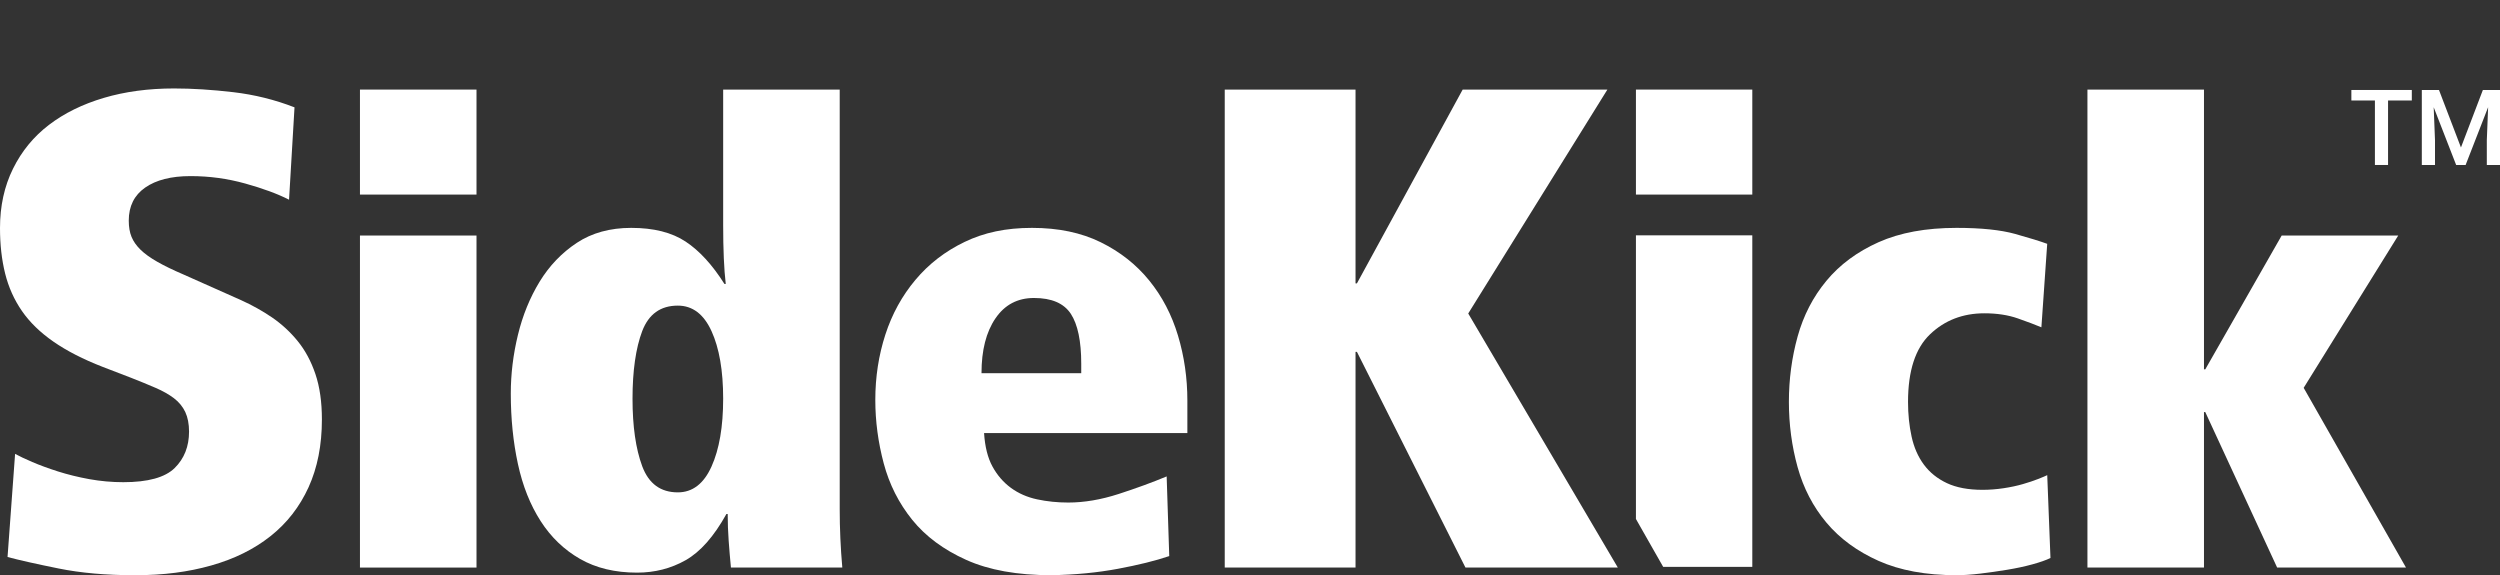
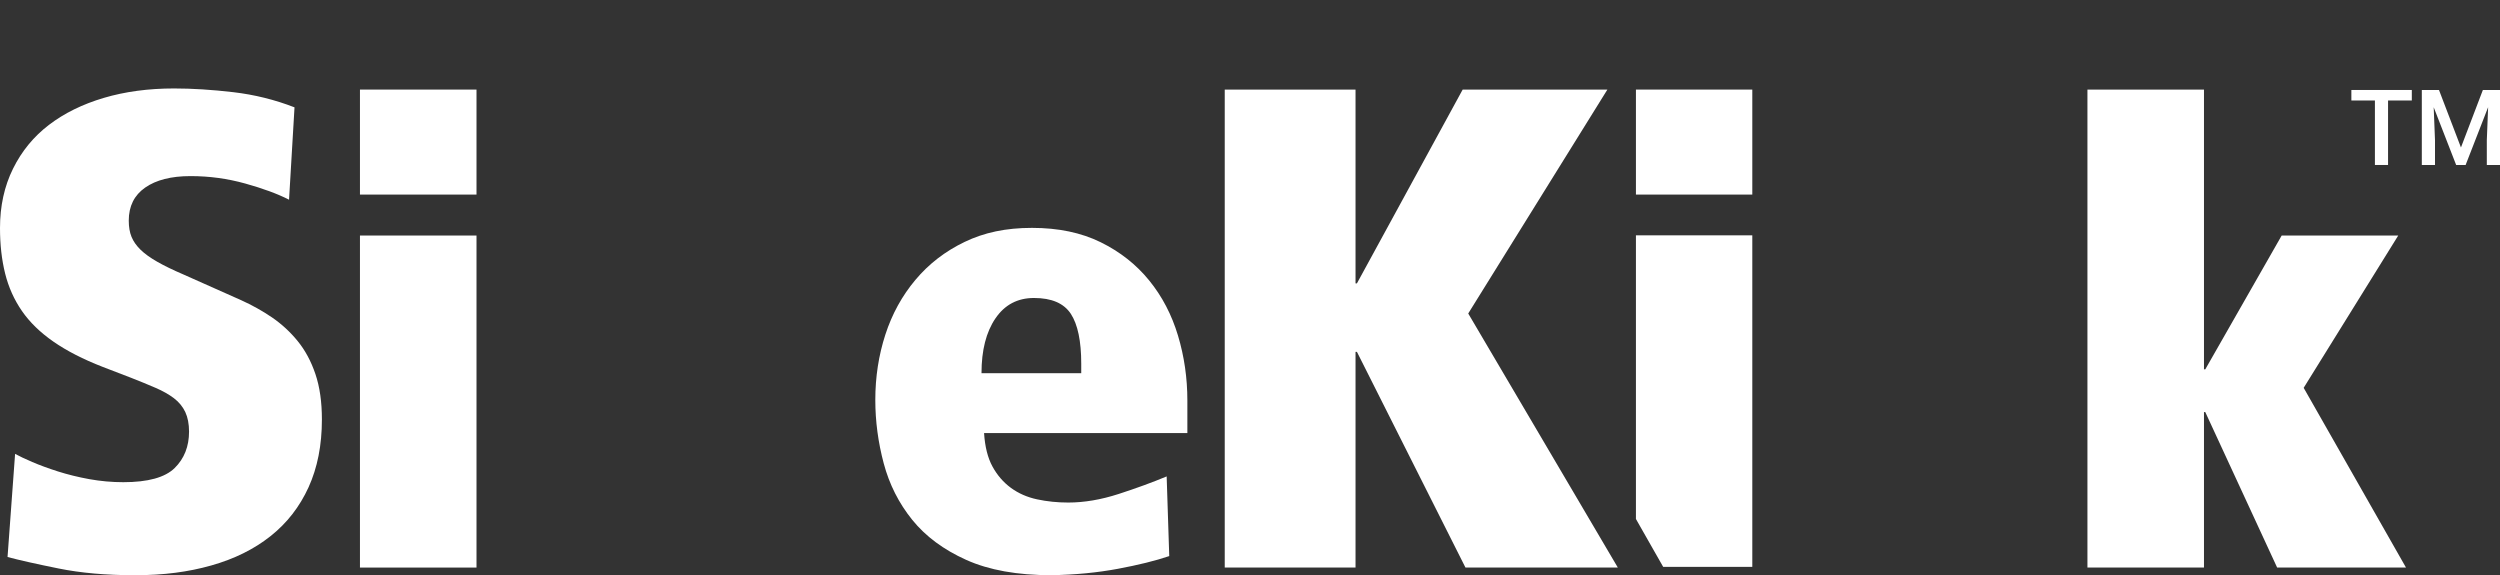
<svg xmlns="http://www.w3.org/2000/svg" width="113" height="26" viewBox="0 0 113 26" fill="none">
  <rect x="0" y="0" width="113" height="26" fill="#333333" stroke="none" />
  <g clip-path="url(#clip0_902_4605)">
    <path d="M21.538 4.049H16.27V8.795H21.538V4.049Z" fill="white" />
    <path d="M21.538 10.646H16.27V25.654H21.538V10.646Z" fill="white" />
    <path d="M13.451 15.411C13.11 14.995 12.723 14.64 12.29 14.344C11.857 14.05 11.392 13.791 10.897 13.567L8.297 12.409C7.822 12.206 7.425 12.013 7.105 11.83C6.784 11.647 6.532 11.464 6.346 11.281C6.161 11.099 6.027 10.906 5.944 10.703C5.861 10.5 5.82 10.256 5.82 9.971C5.82 9.321 6.068 8.823 6.563 8.478C7.059 8.133 7.74 7.96 8.607 7.96C9.474 7.96 10.278 8.072 11.084 8.295C11.889 8.519 12.549 8.763 13.065 9.027L13.312 4.852C12.425 4.507 11.501 4.278 10.541 4.166C9.582 4.054 8.688 3.998 7.864 3.998C6.707 3.998 5.65 4.141 4.691 4.425C3.731 4.71 2.905 5.116 2.214 5.644C1.522 6.172 0.98 6.832 0.589 7.624C0.196 8.418 0 9.313 0 10.308C0 11.059 0.078 11.745 0.232 12.364C0.387 12.984 0.64 13.548 0.991 14.056C1.341 14.564 1.816 15.026 2.415 15.442C3.014 15.858 3.756 16.239 4.644 16.584L5.914 17.072C6.327 17.234 6.697 17.386 7.028 17.529C7.358 17.671 7.637 17.829 7.864 18.001C8.09 18.174 8.26 18.382 8.375 18.625C8.488 18.869 8.545 19.164 8.545 19.509C8.545 20.18 8.328 20.728 7.895 21.155C7.461 21.581 6.688 21.795 5.573 21.795C5.056 21.795 4.546 21.749 4.04 21.658C3.535 21.566 3.06 21.449 2.616 21.308C2.172 21.166 1.785 21.023 1.455 20.881C1.125 20.739 0.867 20.617 0.682 20.515L0.341 25.177C0.877 25.32 1.646 25.493 2.647 25.695C3.648 25.898 4.799 26 6.099 26C7.399 26 8.509 25.853 9.55 25.559C10.592 25.265 11.485 24.823 12.228 24.233C12.972 23.644 13.544 22.908 13.947 22.024C14.349 21.14 14.55 20.12 14.55 18.962C14.55 18.169 14.452 17.484 14.256 16.905C14.06 16.326 13.792 15.829 13.451 15.412L13.451 15.411Z" fill="white" />
-     <path d="M37.955 23.004V4.049H32.687V10.156C32.687 10.713 32.696 11.217 32.716 11.668C32.736 12.119 32.765 12.508 32.804 12.835H32.745C32.199 11.97 31.614 11.332 30.989 10.919C30.365 10.506 29.545 10.3 28.531 10.3C27.575 10.3 26.755 10.526 26.073 10.976C25.39 11.428 24.829 12.014 24.39 12.733C23.951 13.453 23.624 14.255 23.41 15.139C23.195 16.022 23.088 16.905 23.088 17.789C23.088 18.922 23.195 19.983 23.41 20.972C23.624 21.961 23.966 22.82 24.435 23.55C24.903 24.28 25.498 24.851 26.22 25.264C26.941 25.677 27.8 25.883 28.796 25.883C29.595 25.883 30.327 25.696 30.99 25.321C31.653 24.947 32.268 24.251 32.834 23.233H32.892C32.892 23.636 32.907 24.04 32.936 24.443C32.965 24.846 32.999 25.25 33.038 25.652H38.072C38.033 25.211 38.004 24.769 37.984 24.327C37.964 23.886 37.955 23.444 37.955 23.002V23.004ZM32.16 21.088C31.809 21.866 31.301 22.255 30.638 22.255C29.858 22.255 29.322 21.861 29.028 21.073C28.736 20.286 28.59 19.269 28.59 18.02C28.59 16.771 28.736 15.735 29.028 14.966C29.321 14.198 29.857 13.814 30.638 13.814C31.301 13.814 31.809 14.198 32.16 14.966C32.511 15.734 32.687 16.752 32.687 18.02C32.687 19.288 32.511 20.31 32.16 21.088Z" fill="white" />
    <path d="M51.944 12.677C51.359 11.957 50.627 11.38 49.749 10.948C48.871 10.516 47.837 10.3 46.647 10.3C45.457 10.3 44.481 10.512 43.603 10.934C42.725 11.356 41.983 11.927 41.379 12.648C40.773 13.368 40.32 14.194 40.018 15.125C39.715 16.057 39.564 17.041 39.564 18.078C39.564 19.038 39.691 19.994 39.944 20.944C40.197 21.895 40.627 22.744 41.231 23.494C41.836 24.243 42.651 24.848 43.675 25.308C44.7 25.769 45.982 25.999 47.523 25.999C48.597 25.98 49.597 25.884 50.523 25.711C51.45 25.538 52.225 25.347 52.85 25.135L52.733 21.534C52.089 21.803 51.367 22.067 50.568 22.326C49.767 22.586 49.007 22.715 48.285 22.715C47.797 22.715 47.328 22.667 46.88 22.571C46.43 22.475 46.036 22.302 45.694 22.052C45.353 21.802 45.075 21.481 44.86 21.087C44.645 20.694 44.519 20.19 44.48 19.575H53.669V18.106C53.669 17.088 53.528 16.109 53.245 15.168C52.962 14.227 52.529 13.396 51.943 12.676L51.944 12.677ZM48.871 16.868H44.364C44.364 15.831 44.574 15.006 44.994 14.391C45.413 13.776 45.993 13.469 46.735 13.469C47.535 13.469 48.091 13.709 48.404 14.189C48.715 14.669 48.872 15.418 48.872 16.436V16.868H48.871Z" fill="white" />
-     <path d="M92.125 21.65C91.93 21.727 91.701 21.804 91.438 21.88C91.174 21.957 90.881 22.02 90.559 22.068C90.238 22.116 89.92 22.14 89.609 22.14C88.965 22.14 88.428 22.039 87.999 21.837C87.57 21.635 87.223 21.357 86.96 21.002C86.696 20.646 86.511 20.224 86.404 19.734C86.296 19.244 86.243 18.722 86.243 18.165C86.243 16.763 86.574 15.745 87.237 15.111C87.9 14.477 88.72 14.161 89.695 14.161C90.261 14.161 90.764 14.238 91.203 14.391C91.642 14.545 91.998 14.679 92.271 14.794L92.534 11.021C92.222 10.906 91.739 10.757 91.086 10.574C90.432 10.392 89.549 10.3 88.437 10.3C87.052 10.3 85.876 10.516 84.91 10.948C83.945 11.38 83.159 11.961 82.555 12.691C81.949 13.421 81.515 14.261 81.252 15.212C80.989 16.162 80.858 17.146 80.858 18.164C80.858 19.182 80.989 20.166 81.252 21.117C81.516 22.067 81.95 22.902 82.555 23.623C83.159 24.343 83.945 24.919 84.91 25.351C85.876 25.783 87.052 25.999 88.437 25.999C88.749 25.999 89.105 25.975 89.506 25.927C89.905 25.879 90.311 25.822 90.72 25.754C91.129 25.687 91.51 25.606 91.862 25.509C92.213 25.413 92.486 25.317 92.681 25.221L92.535 21.477C92.457 21.515 92.32 21.573 92.126 21.65H92.125Z" fill="white" />
    <path d="M108.4 10.646H103.132L99.678 16.695H99.62V4.049H94.352V25.654H99.62V18.625H99.678L102.927 25.654H108.751L104.126 17.53L108.4 10.646Z" fill="white" />
    <path d="M79.204 4.049H73.944V8.795H79.204V4.049Z" fill="white" />
    <path d="M73.944 10.636V12.123V21.889V23.458L74.723 24.828L75.175 25.621H79.204V21.889V10.636H74.866H73.944Z" fill="white" />
    <path d="M72.654 4.049H66.113L61.333 12.809H61.27V4.049H55.358V25.654H61.27V15.904H61.333L66.239 25.654H73.126L66.364 14.17L72.654 4.049Z" fill="white" />
    <path d="M106.282 4.542H107.346V7.457H107.94V4.542H109.014V4.067H106.282V4.542Z" fill="white" />
    <path d="M112.226 4.067L111.235 6.666L110.242 4.067H109.466V7.457H110.062V6.34L110.003 4.847L111.018 7.457H111.446L112.463 4.845L112.404 6.34V7.457H113V4.067H112.226Z" fill="white" />
  </g>
  <defs>
    <clipPath id="clip0_902_4605">
      <rect width="113" height="22" fill="white" transform="translate(0 4)" />
    </clipPath>
  </defs>
</svg>